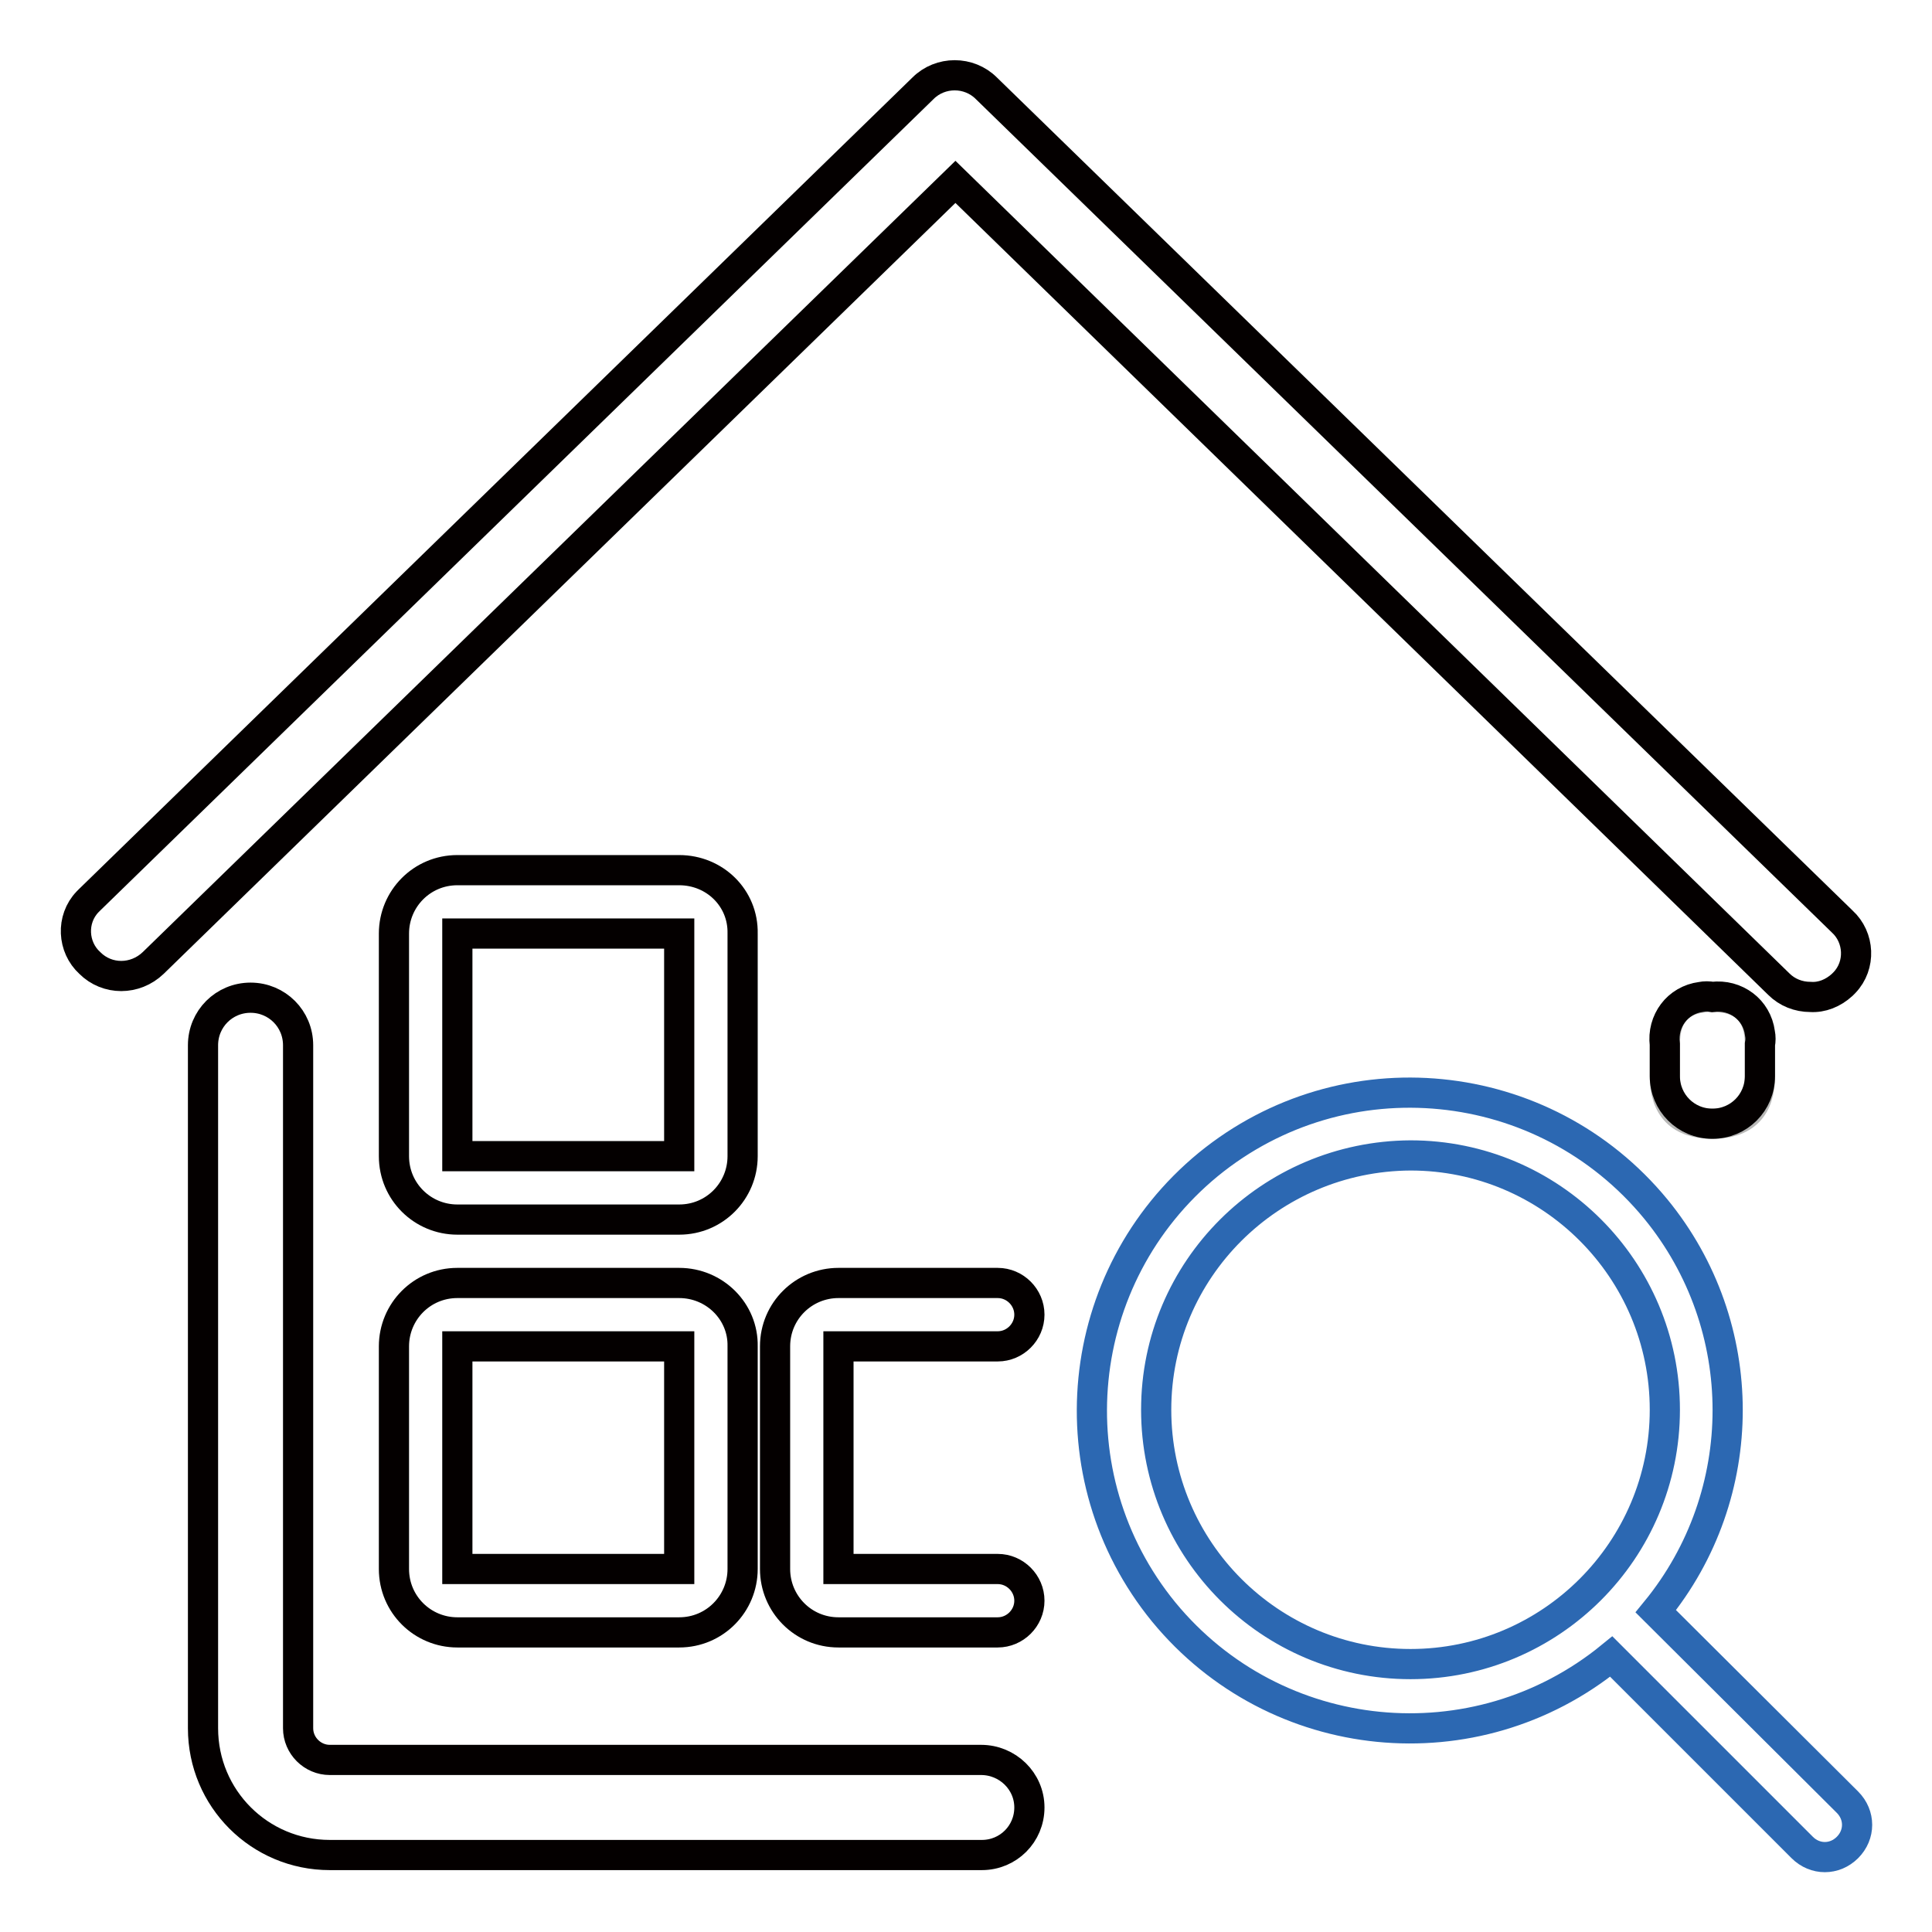
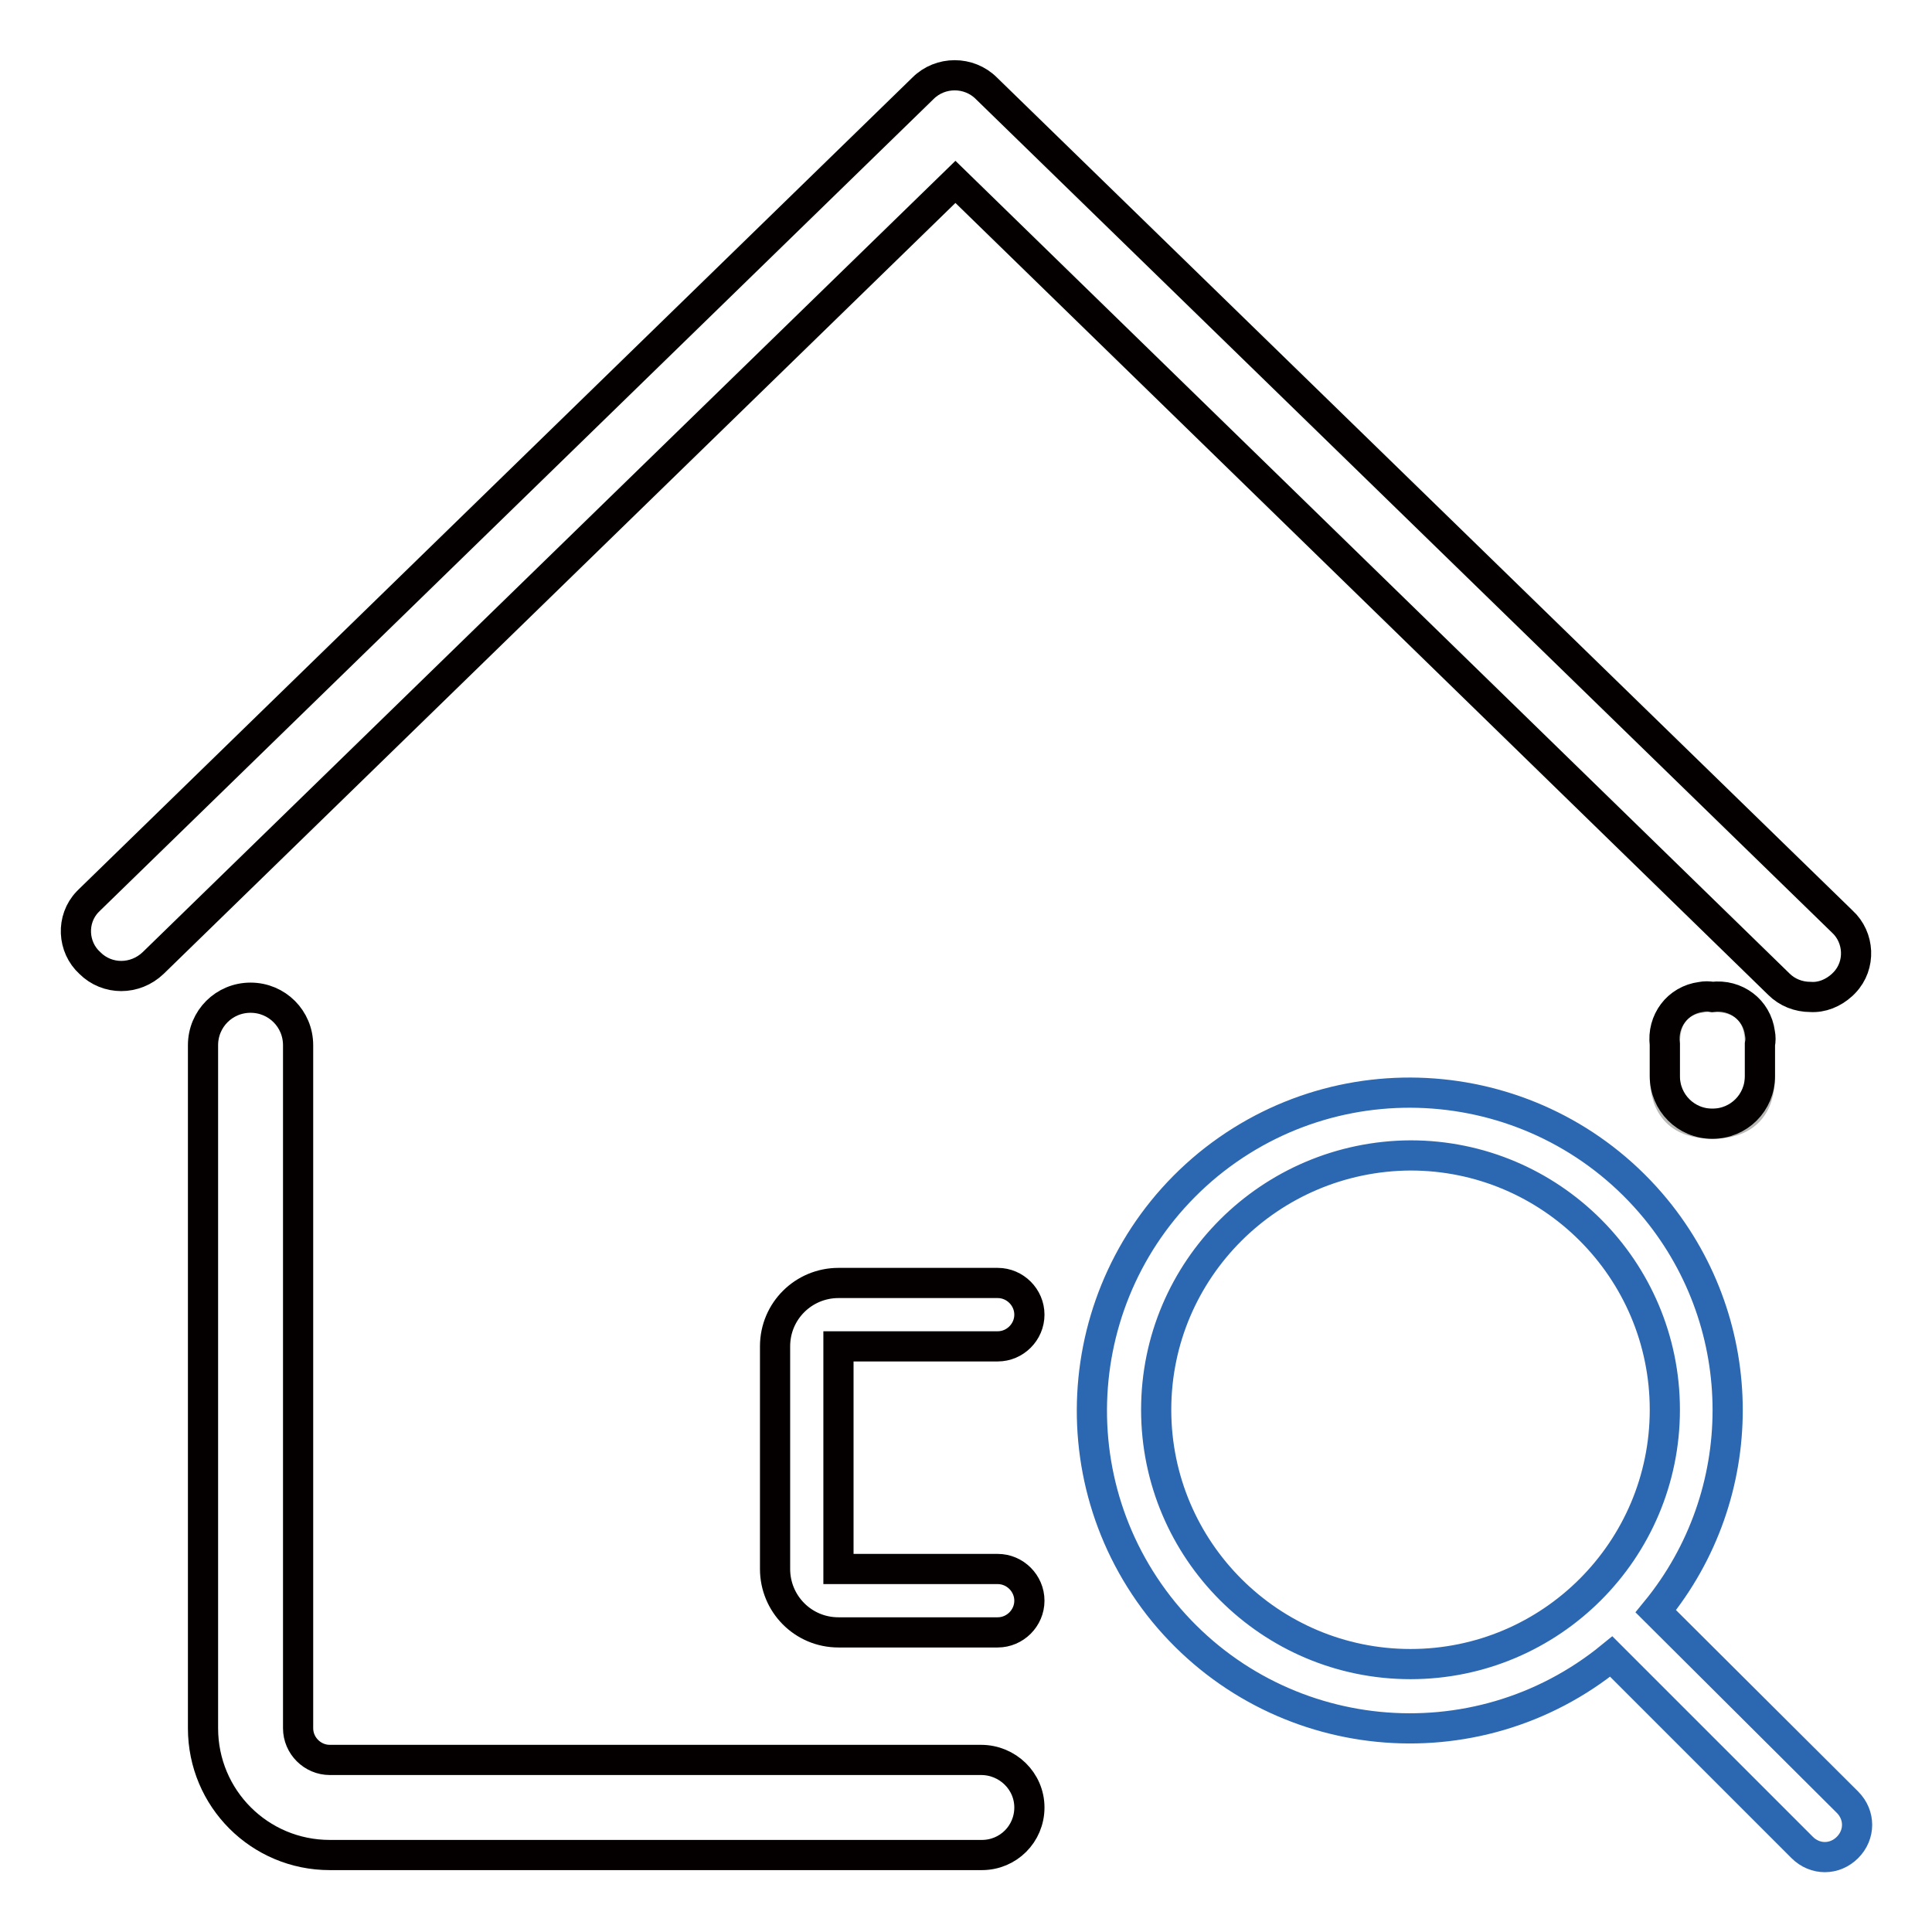
<svg xmlns="http://www.w3.org/2000/svg" version="1.1" x="0px" y="0px" viewBox="0 0 256 256" enable-background="new 0 0 256 256" xml:space="preserve">
  <g>
    <path stroke-width="4" fill-opacity="0" stroke="#b9b9b8" d="M226.9,132.1L226.9,132.1c4.2,0,6.3,2.1,6.3,6.3v4.2c0,4.2-2.1,6.3-6.3,6.3l0,0c-4.2,0-6.3-2.1-6.3-6.3 v-4.2C220.6,134.2,222.7,132.1,226.9,132.1z" />
    <path stroke-width="4" fill-opacity="0" stroke="#040000" d="M239.9,132.1c-1.6,0-3.1-0.6-4.2-1.7L126.6,24.1L20.3,127.6c-2.4,2.3-6.1,2.3-8.4,0 c-2.3-2.1-2.5-5.8-0.3-8.1c0.1-0.1,0.2-0.2,0.3-0.3L122.3,11.7c2.3-2.3,6.1-2.3,8.4,0l113.4,110.4c2.3,2.1,2.5,5.8,0.3,8.1 c-0.1,0.1-0.2,0.2-0.3,0.3C242.9,131.6,241.4,132.2,239.9,132.1z" />
-     <path stroke-width="4" fill-opacity="0" stroke="#040000" d="M90,123.7v29.5H60.6v-29.5H90z M90,115.3H60.6c-4.7,0-8.4,3.8-8.4,8.4v29.5c0,4.7,3.8,8.4,8.4,8.4H90 c4.7,0,8.4-3.8,8.4-8.4v-29.5C98.5,119,94.7,115.3,90,115.3z M90,178.4v29.5H60.6v-29.5H90z M90,170H60.6c-4.7,0-8.4,3.8-8.4,8.4 v29.5c0,4.7,3.8,8.4,8.4,8.4H90c4.7,0,8.4-3.8,8.4-8.4v-29.5C98.5,173.8,94.7,170,90,170z" />
    <path stroke-width="4" fill-opacity="0" stroke="#040000" d="M136.4,239.5c0,3.5-2.8,6.3-6.3,6.3H43.7c-9.3,0-16.8-7.5-16.8-16.8v-90.5c0-3.5,2.8-6.3,6.3-6.3 s6.3,2.8,6.3,6.3V229c0,2.3,1.9,4.2,4.2,4.2h86.3C133.5,233.2,136.4,236,136.4,239.5L136.4,239.5z M226.9,132.1 c3.1-0.4,5.9,1.7,6.3,4.8c0.1,0.5,0.1,1,0,1.5v4.2c0,3.5-2.8,6.3-6.3,6.3s-6.3-2.8-6.3-6.3v-4.2c-0.4-3.1,1.7-5.9,4.8-6.3 C225.9,132,226.4,132,226.9,132.1z" />
    <path stroke-width="4" fill-opacity="0" stroke="#2c68b2" d="M244.8,238.8c1.7,1.7,1.7,4.3,0,6c-1.7,1.7-4.3,1.7-6,0l-25.3-25.3c-18,14.7-44.5,12.1-59.3-5.9 c-14.7-18-12.1-44.5,5.9-59.3c18-14.7,44.5-12.1,59.3,5.9c12.7,15.5,12.7,37.8,0,53.3L244.8,238.8z M153.2,186.8 c0,18.6,15.1,33.7,33.7,33.7c18.6,0,33.7-15.1,33.7-33.7s-15.1-33.7-33.7-33.7C168.3,153.2,153.2,168.2,153.2,186.8z" />
    <path stroke-width="4" fill-opacity="0" stroke="#040000" d="M136.4,212.1c0,2.3-1.9,4.2-4.2,4.2h-21.1c-4.7,0-8.4-3.8-8.4-8.4v-29.5c0-4.7,3.8-8.4,8.4-8.4h21.1 c2.3,0,4.2,1.9,4.2,4.2c0,2.3-1.9,4.2-4.2,4.2h-21.1v29.5h21.1C134.5,207.9,136.4,209.8,136.4,212.1z" />
  </g>
</svg>